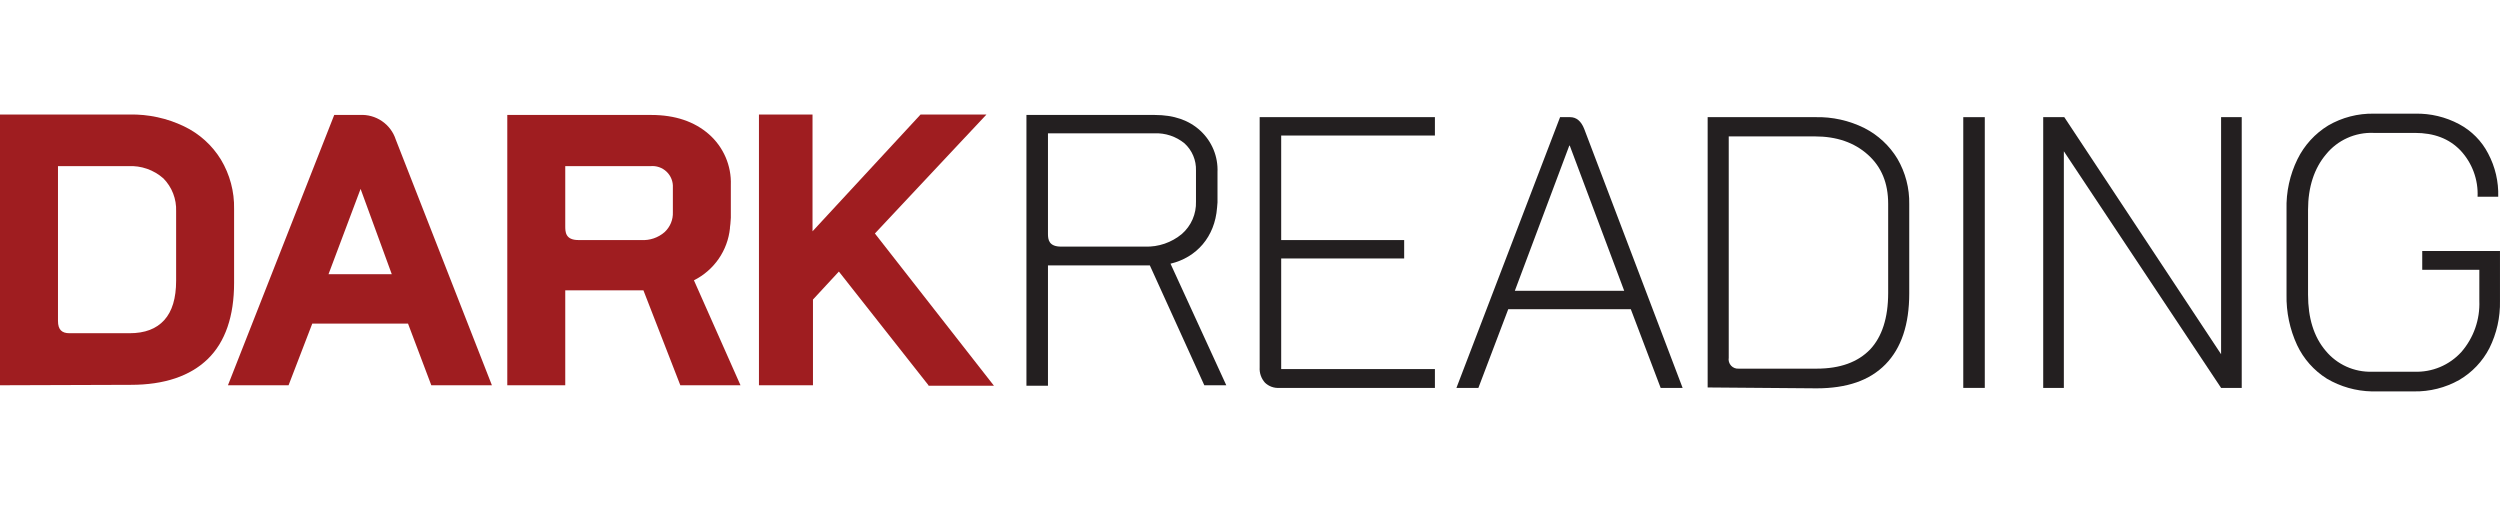
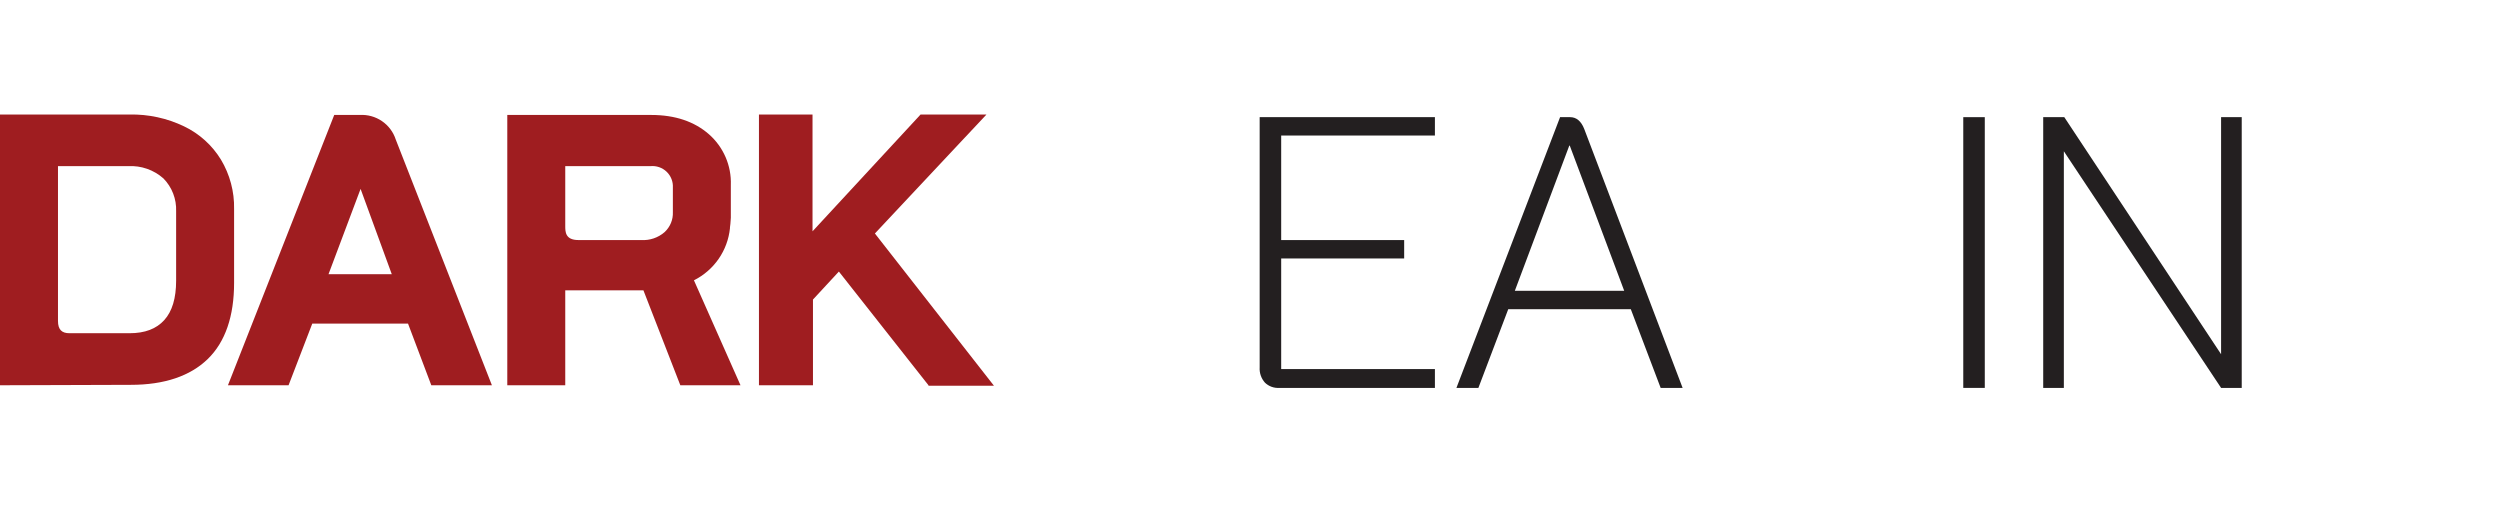
<svg xmlns="http://www.w3.org/2000/svg" width="198" height="40" viewBox="0 0 198 40" fill="none">
  <path d="M73.536 30.513L66.439 21.507L64.387 23.724V30.513H60.109V9.07H64.352V18.32L72.909 9.07H78.127L69.292 18.493L78.719 30.548H73.536V30.513Z" fill="#9F1D20" />
  <path d="M18.54 16.553C18.568 15.177 18.206 13.82 17.497 12.639C16.798 11.498 15.784 10.584 14.575 10.006C13.231 9.361 11.753 9.04 10.262 9.07H0V30.513L10.366 30.479C13.01 30.479 15.062 29.786 16.453 28.435C17.845 27.084 18.54 25.04 18.54 22.407V16.553ZM13.949 16.726V22.234C13.949 23.62 13.636 24.659 13.01 25.352C12.383 26.045 11.479 26.391 10.262 26.391H5.496C4.905 26.391 4.592 26.114 4.592 25.421V13.158H10.157C11.177 13.104 12.177 13.453 12.94 14.128C13.277 14.47 13.54 14.877 13.713 15.324C13.886 15.77 13.967 16.248 13.949 16.726Z" fill="#9F1D20" />
  <path d="M28.489 9.105H26.471L18.053 30.513H22.854L24.732 25.629H32.315L34.159 30.513H38.959L31.341 11.045C31.149 10.453 30.764 9.941 30.248 9.59C29.732 9.239 29.113 9.068 28.489 9.105ZM31.028 21.715H26.019L28.558 14.96L31.028 21.715Z" fill="#9F1D20" />
  <path d="M54.96 22.2C55.745 21.806 56.418 21.223 56.917 20.502C57.415 19.782 57.723 18.948 57.813 18.077V18.008C57.813 17.904 57.847 17.835 57.847 17.731C57.847 17.592 57.882 17.419 57.882 17.246V14.648C57.909 13.892 57.767 13.139 57.466 12.444C57.165 11.749 56.713 11.129 56.143 10.629C54.995 9.625 53.465 9.105 51.586 9.105H40.177V30.513H44.768V22.996H50.96L53.882 30.513H58.648L54.96 22.2ZM50.786 19.012H45.812C44.768 19.012 44.768 18.354 44.768 17.904V13.158H51.517C51.749 13.136 51.984 13.164 52.205 13.24C52.425 13.316 52.627 13.439 52.796 13.601C52.964 13.762 53.096 13.957 53.181 14.174C53.267 14.391 53.304 14.623 53.291 14.856V16.796C53.304 17.093 53.252 17.39 53.137 17.665C53.023 17.94 52.85 18.187 52.63 18.389C52.121 18.829 51.459 19.053 50.786 19.012Z" fill="#9F1D20" />
  <path d="M155.491 9.279H157.195V30.722H155.491V9.279Z" fill="#231F20" />
  <path d="M100.183 30.306C100.036 30.141 99.924 29.95 99.852 29.741C99.78 29.533 99.751 29.313 99.765 29.093V9.279H113.645V10.734H101.47V19.013H111.21V20.468H101.47V29.232H113.645V30.722H101.331C101.121 30.736 100.91 30.707 100.712 30.636C100.514 30.564 100.334 30.452 100.183 30.306Z" fill="#231F20" />
  <path d="M129.159 24.486H119.454L117.088 30.722H115.349L123.558 9.279H124.358C124.845 9.279 125.228 9.59 125.471 10.214L133.263 30.722H131.524L129.159 24.486ZM119.975 23.031H128.637L124.324 11.53H124.289L119.975 23.031Z" fill="#231F20" />
-   <path d="M135.246 30.687V9.279H143.768C145.119 9.245 146.457 9.543 147.664 10.145C148.743 10.696 149.647 11.536 150.273 12.57C150.912 13.662 151.237 14.908 151.212 16.172V23.239C151.212 25.699 150.586 27.569 149.334 28.851C148.082 30.133 146.273 30.756 143.873 30.756L135.246 30.687ZM143.873 29.197C145.751 29.197 147.143 28.678 148.117 27.673C149.056 26.669 149.543 25.179 149.543 23.204V16.138C149.543 14.509 149.021 13.228 147.943 12.258C146.864 11.288 145.473 10.803 143.734 10.803H136.916V28.331C136.896 28.443 136.903 28.558 136.935 28.668C136.967 28.777 137.024 28.877 137.102 28.961C137.179 29.044 137.274 29.109 137.381 29.15C137.487 29.191 137.602 29.207 137.716 29.197H143.873Z" fill="#231F20" />
  <path d="M161.822 9.279H163.492L175.91 28.054V9.279H177.545V30.722H175.91L163.457 11.981V30.722H161.822V9.279Z" fill="#231F20" />
-   <path d="M184.293 29.994C183.264 29.349 182.443 28.423 181.928 27.327C181.351 26.079 181.065 24.717 181.093 23.343V16.588C181.056 15.21 181.354 13.843 181.962 12.604C182.504 11.503 183.348 10.578 184.397 9.937C185.494 9.301 186.746 8.977 188.015 9.002H191.285C192.497 8.976 193.695 9.263 194.763 9.833C195.747 10.357 196.548 11.166 197.059 12.154C197.62 13.209 197.896 14.39 197.859 15.583H196.224C196.255 14.912 196.15 14.242 195.917 13.611C195.684 12.981 195.328 12.403 194.868 11.911C193.963 10.976 192.781 10.526 191.25 10.526H187.98C187.264 10.497 186.552 10.636 185.9 10.931C185.247 11.226 184.673 11.668 184.223 12.223C183.284 13.332 182.797 14.821 182.797 16.623V23.343C182.797 25.179 183.249 26.669 184.189 27.777C184.634 28.317 185.198 28.748 185.838 29.037C186.477 29.325 187.174 29.463 187.876 29.44H191.215C191.912 29.466 192.607 29.34 193.249 29.071C193.892 28.802 194.468 28.395 194.937 27.881C195.912 26.76 196.422 25.31 196.363 23.828V21.369H191.841V19.879H197.998V23.828C198.027 25.124 197.74 26.407 197.163 27.569C196.621 28.622 195.789 29.5 194.763 30.098C193.671 30.711 192.434 31.022 191.18 30.999H187.841C186.592 30.972 185.37 30.626 184.293 29.994Z" fill="#231F20" />
-   <path d="M92.704 20.884C94.756 20.398 96.217 18.77 96.391 16.449C96.391 16.311 96.426 16.172 96.426 16.034V13.643C96.453 13.03 96.346 12.418 96.112 11.849C95.877 11.281 95.522 10.77 95.069 10.353C94.165 9.521 92.982 9.105 91.452 9.105H81.294V30.548H82.999V21.022H91.069L95.382 30.514H97.122L92.704 20.884ZM90.686 19.532H84.043C83.069 19.532 82.999 18.978 82.999 18.528V10.56H91.417C92.289 10.519 93.144 10.803 93.817 11.357C94.114 11.629 94.349 11.962 94.505 12.333C94.661 12.703 94.735 13.103 94.722 13.505V15.964C94.737 16.447 94.645 16.927 94.453 17.37C94.26 17.813 93.972 18.209 93.608 18.528C92.792 19.21 91.751 19.568 90.686 19.532Z" fill="#231F20" />
</svg>